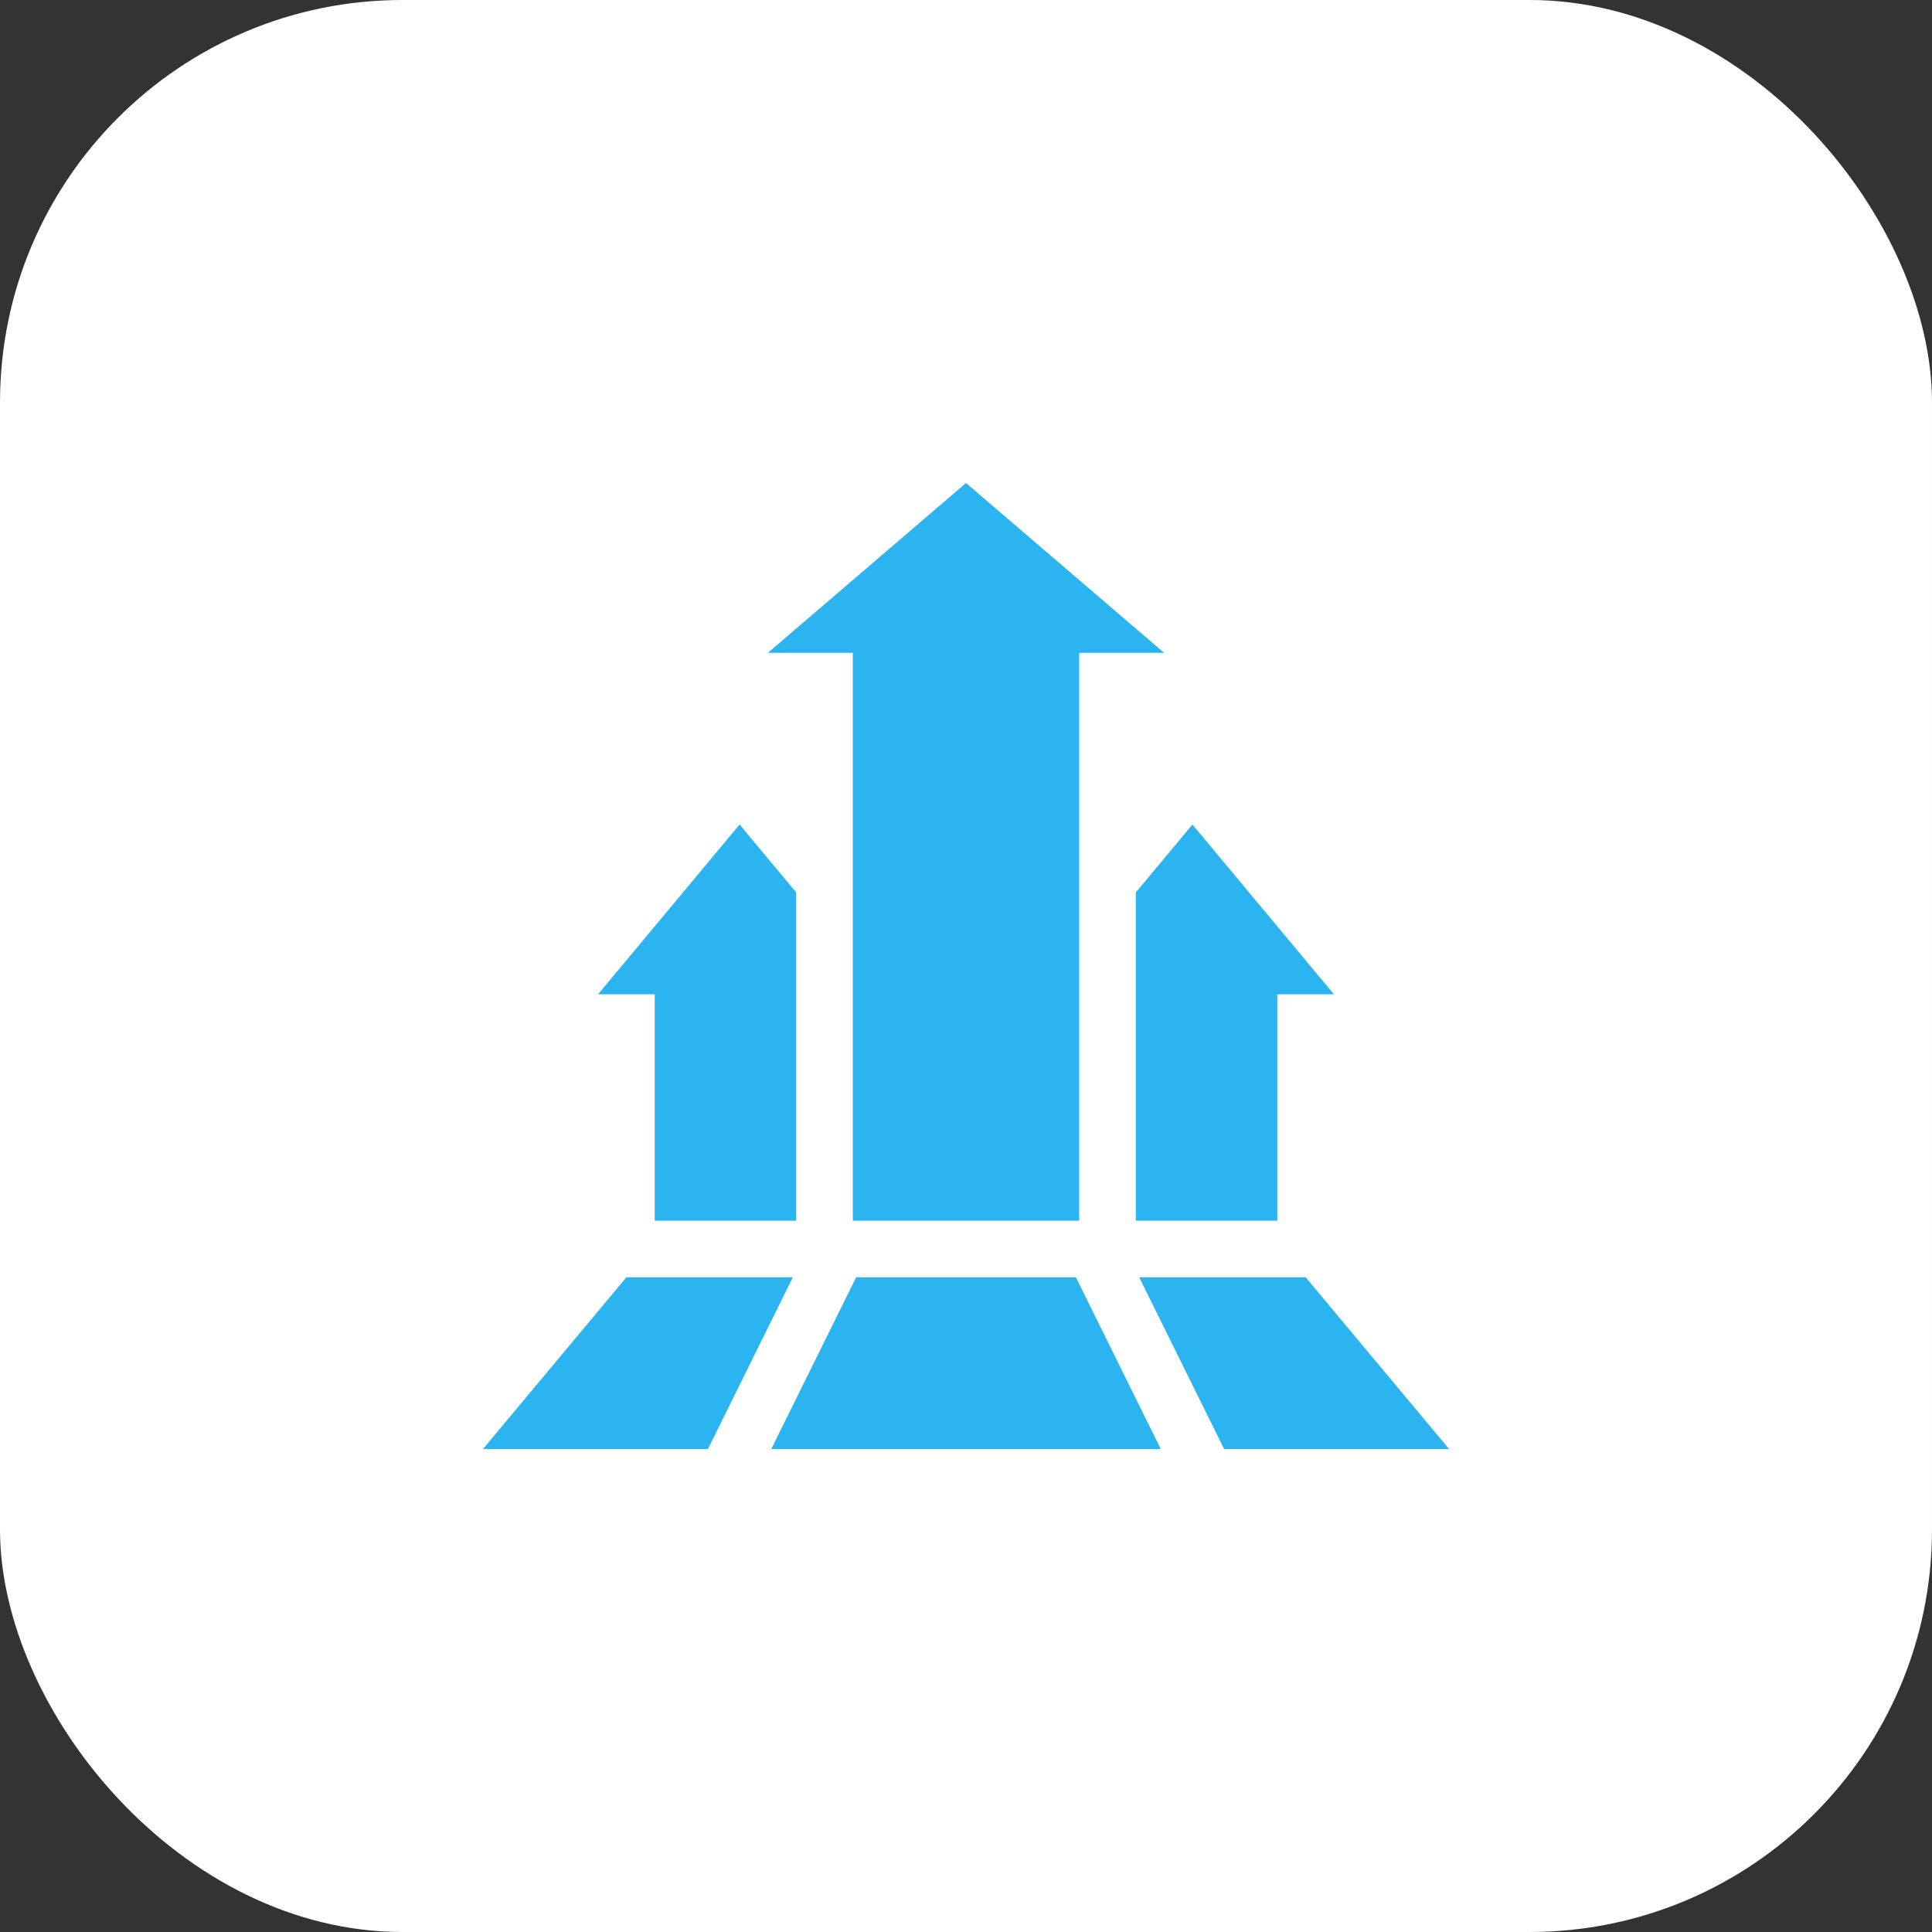
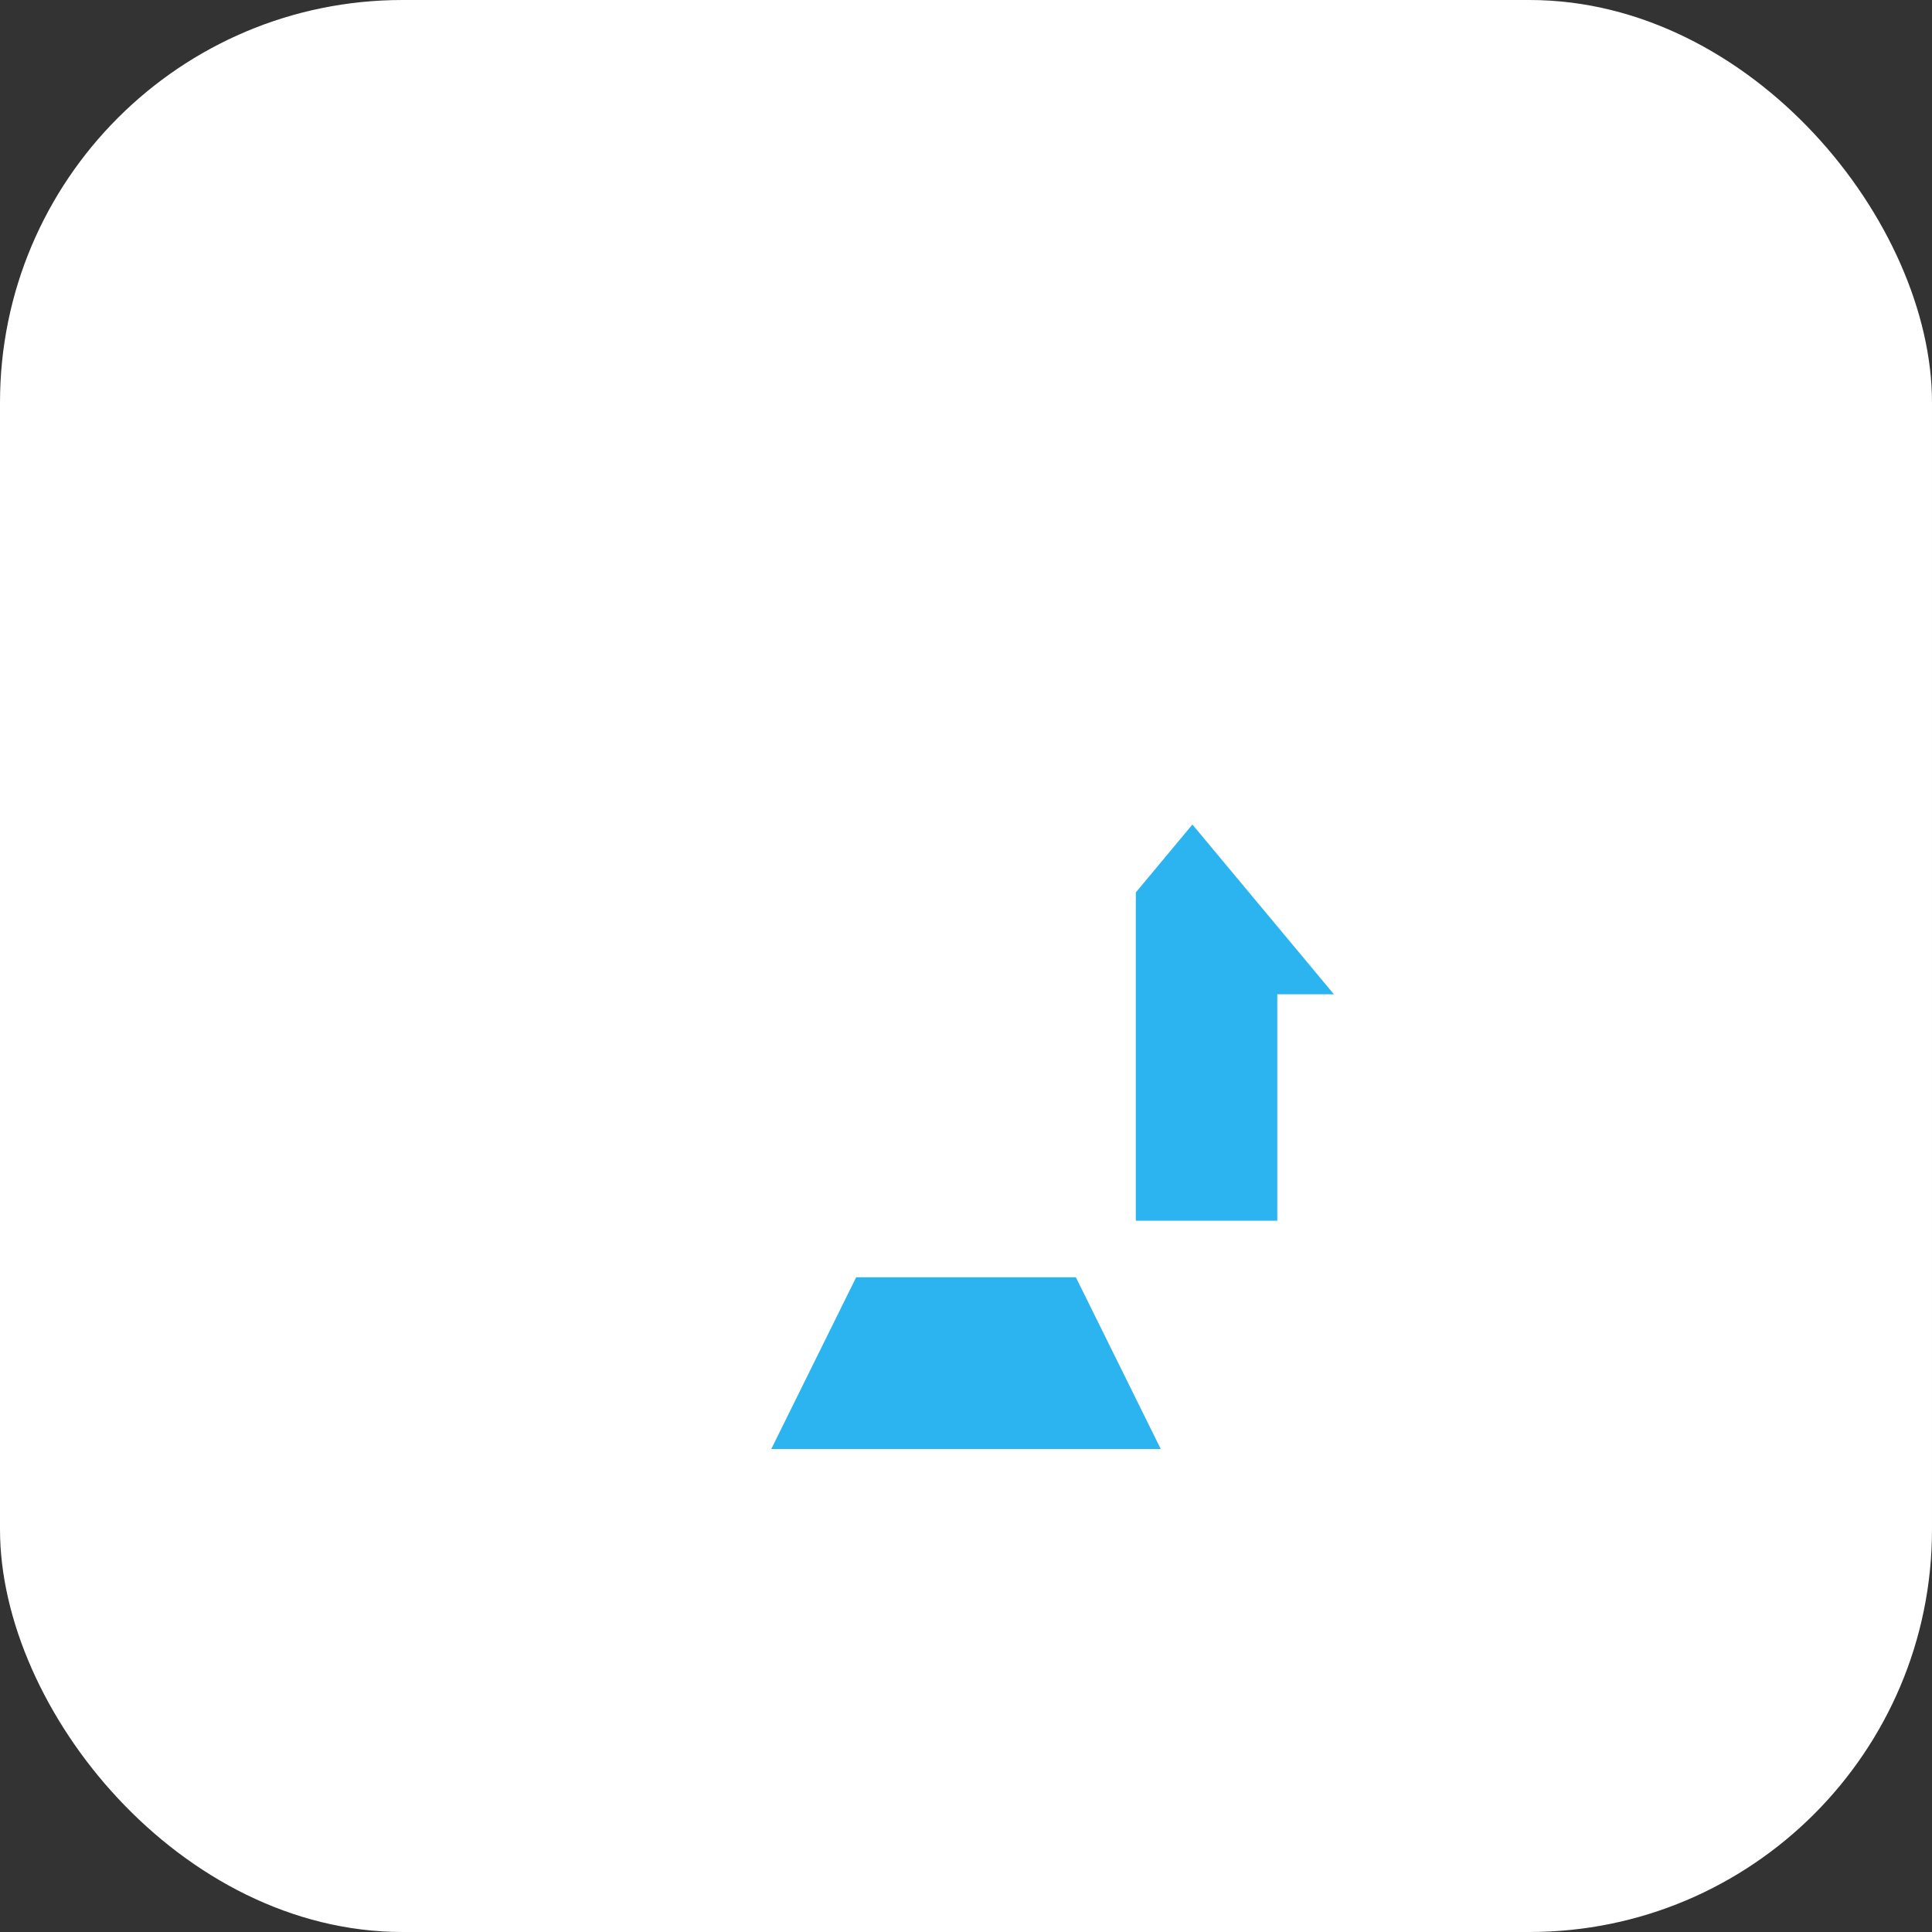
<svg xmlns="http://www.w3.org/2000/svg" width="48" height="48" viewBox="0 0 48 48" fill="none">
  <rect x="0" y="0" width="48" height="48" fill="#333333" stroke="none" />
  <rect width="48" height="48" rx="10" fill="white" />
-   <path d="M19.078 16.219H21.188V30.328H26.812V16.219H28.922L24 12L19.078 16.219Z" fill="#2CB4F1" />
  <path d="M31.734 24.703H33.141L29.625 20.485L28.219 22.172V30.328H31.734V24.703Z" fill="#2CB4F1" />
-   <path d="M19.781 30.328V22.172L18.375 20.485L14.859 24.703H16.266V30.328H19.781Z" fill="#2CB4F1" />
-   <path d="M28.303 31.734L30.412 36H36.001L32.439 31.734H28.303Z" fill="#2CB4F1" />
  <path d="M21.271 31.734L19.162 36H28.839L26.73 31.734H21.271Z" fill="#2CB4F1" />
-   <path d="M19.698 31.734H15.562L12 36H17.589L19.698 31.734Z" fill="#2CB4F1" />
</svg>